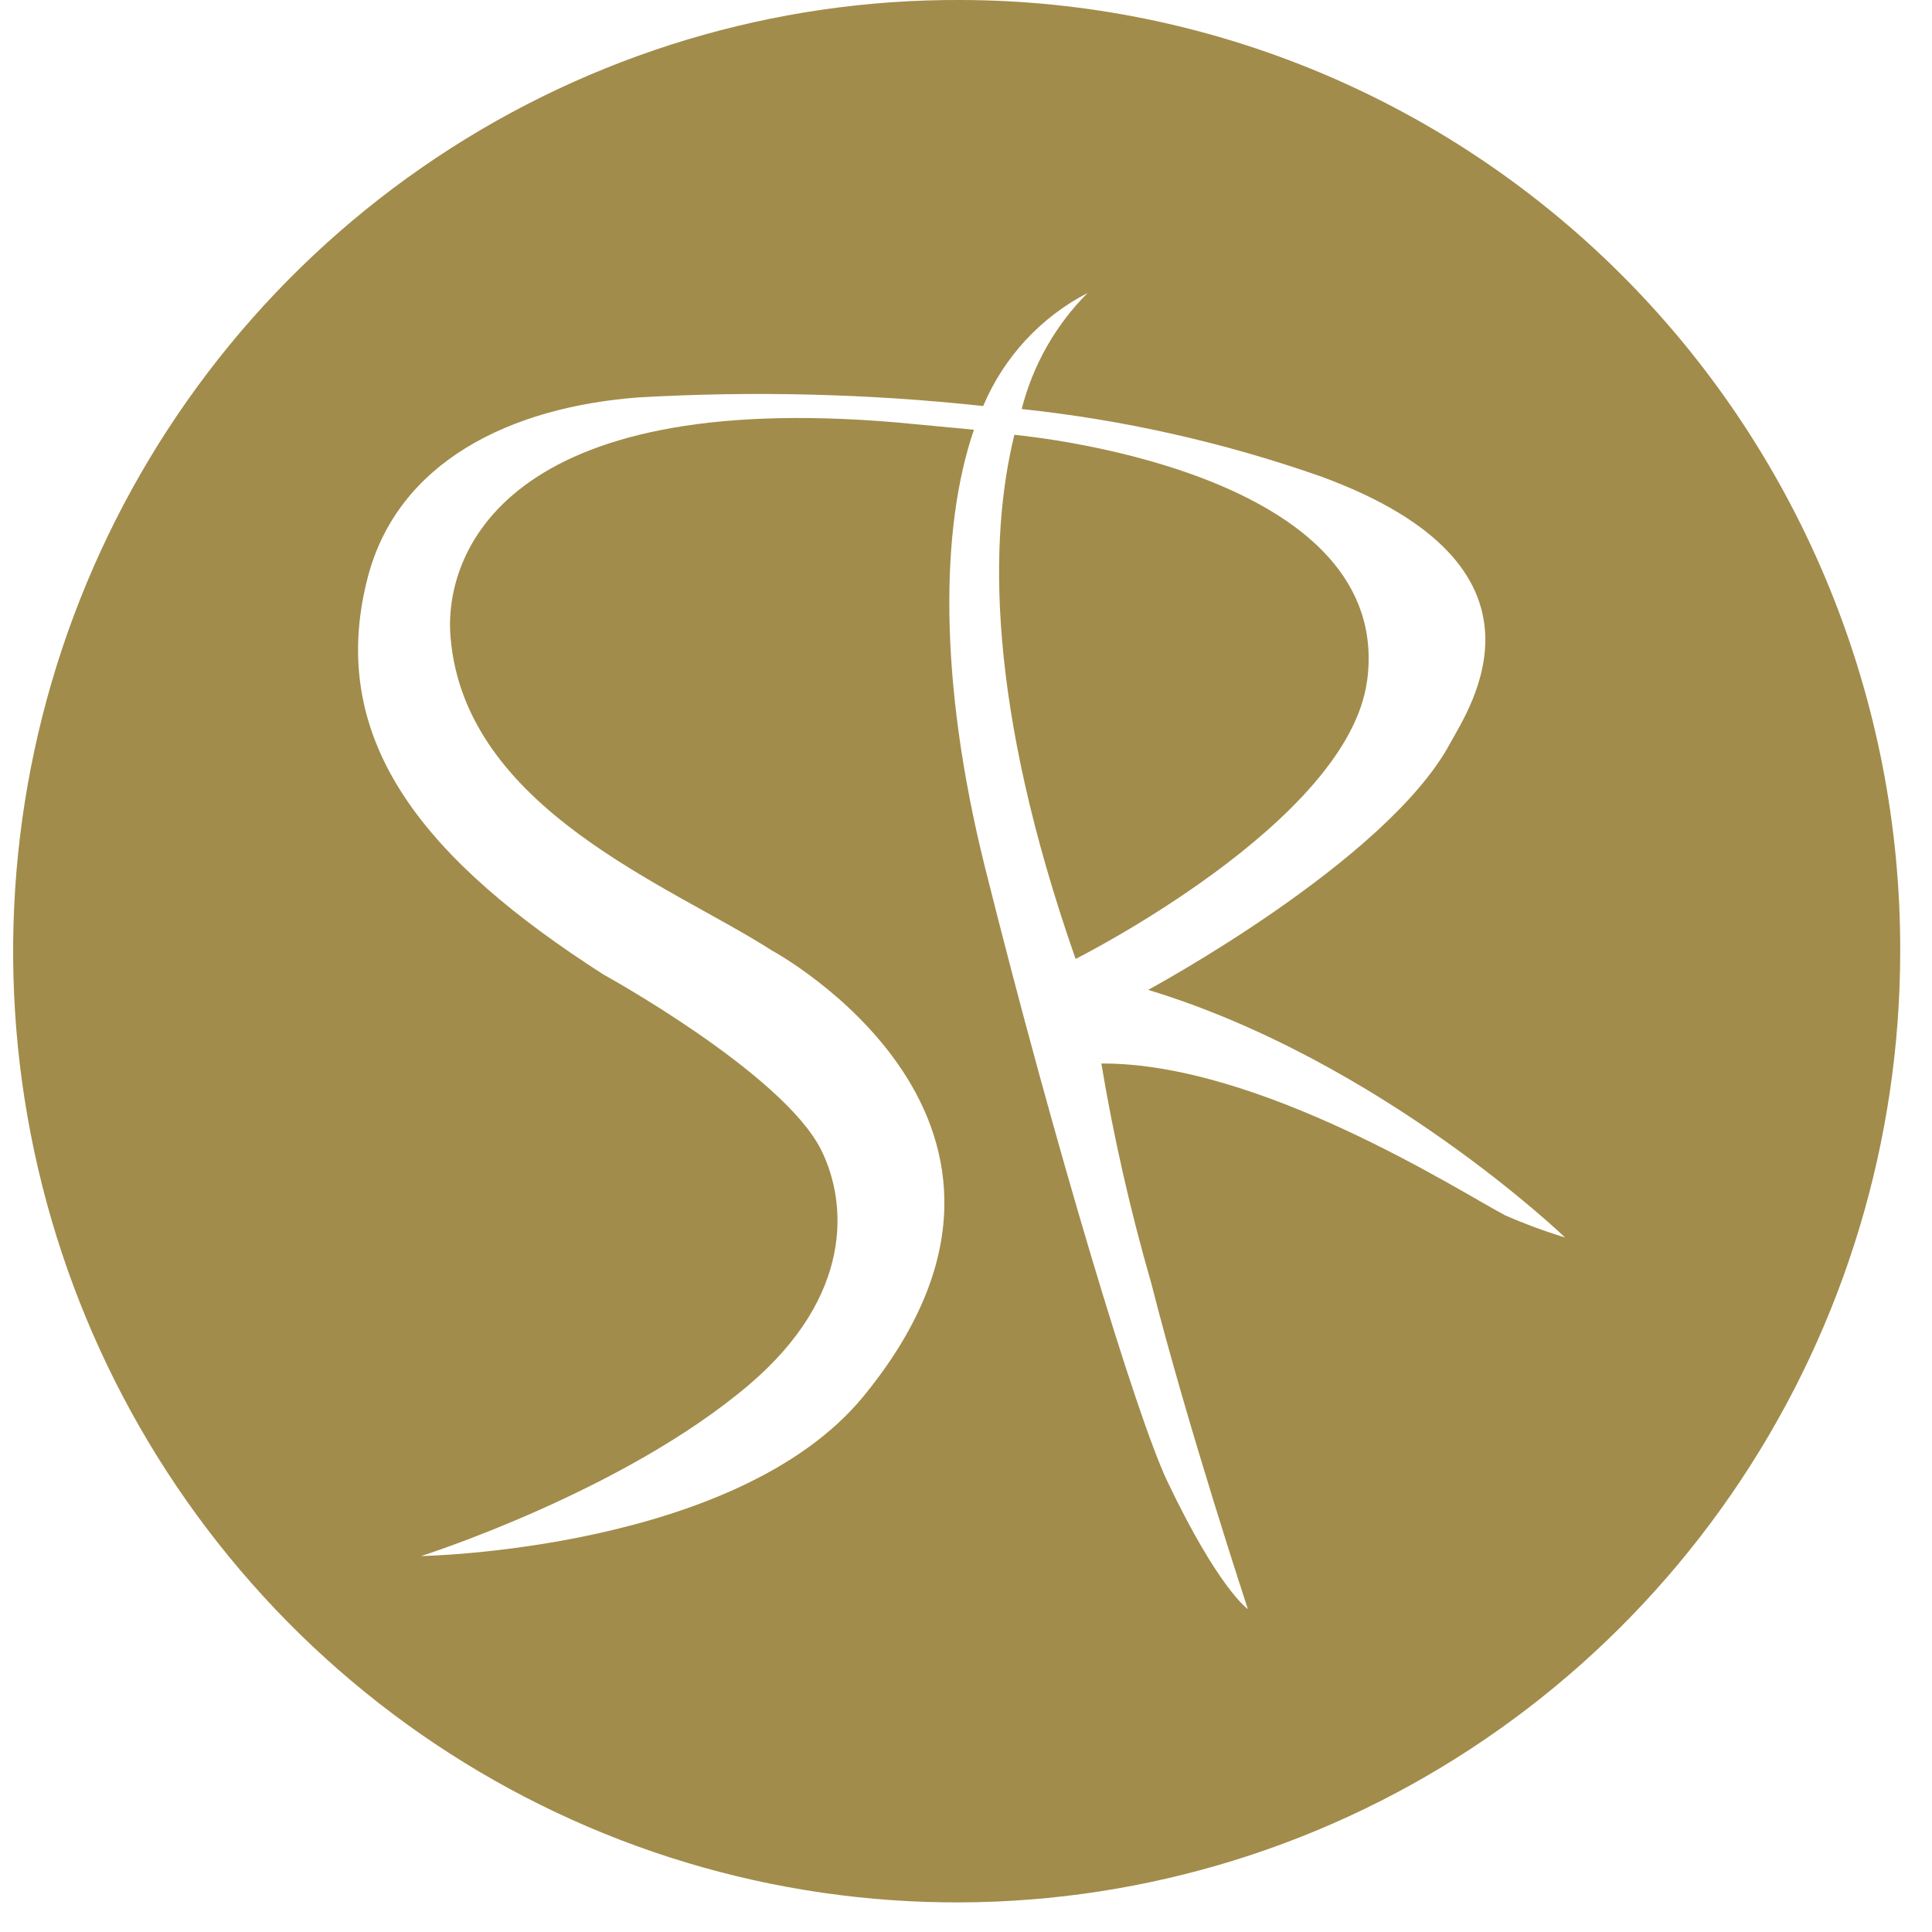
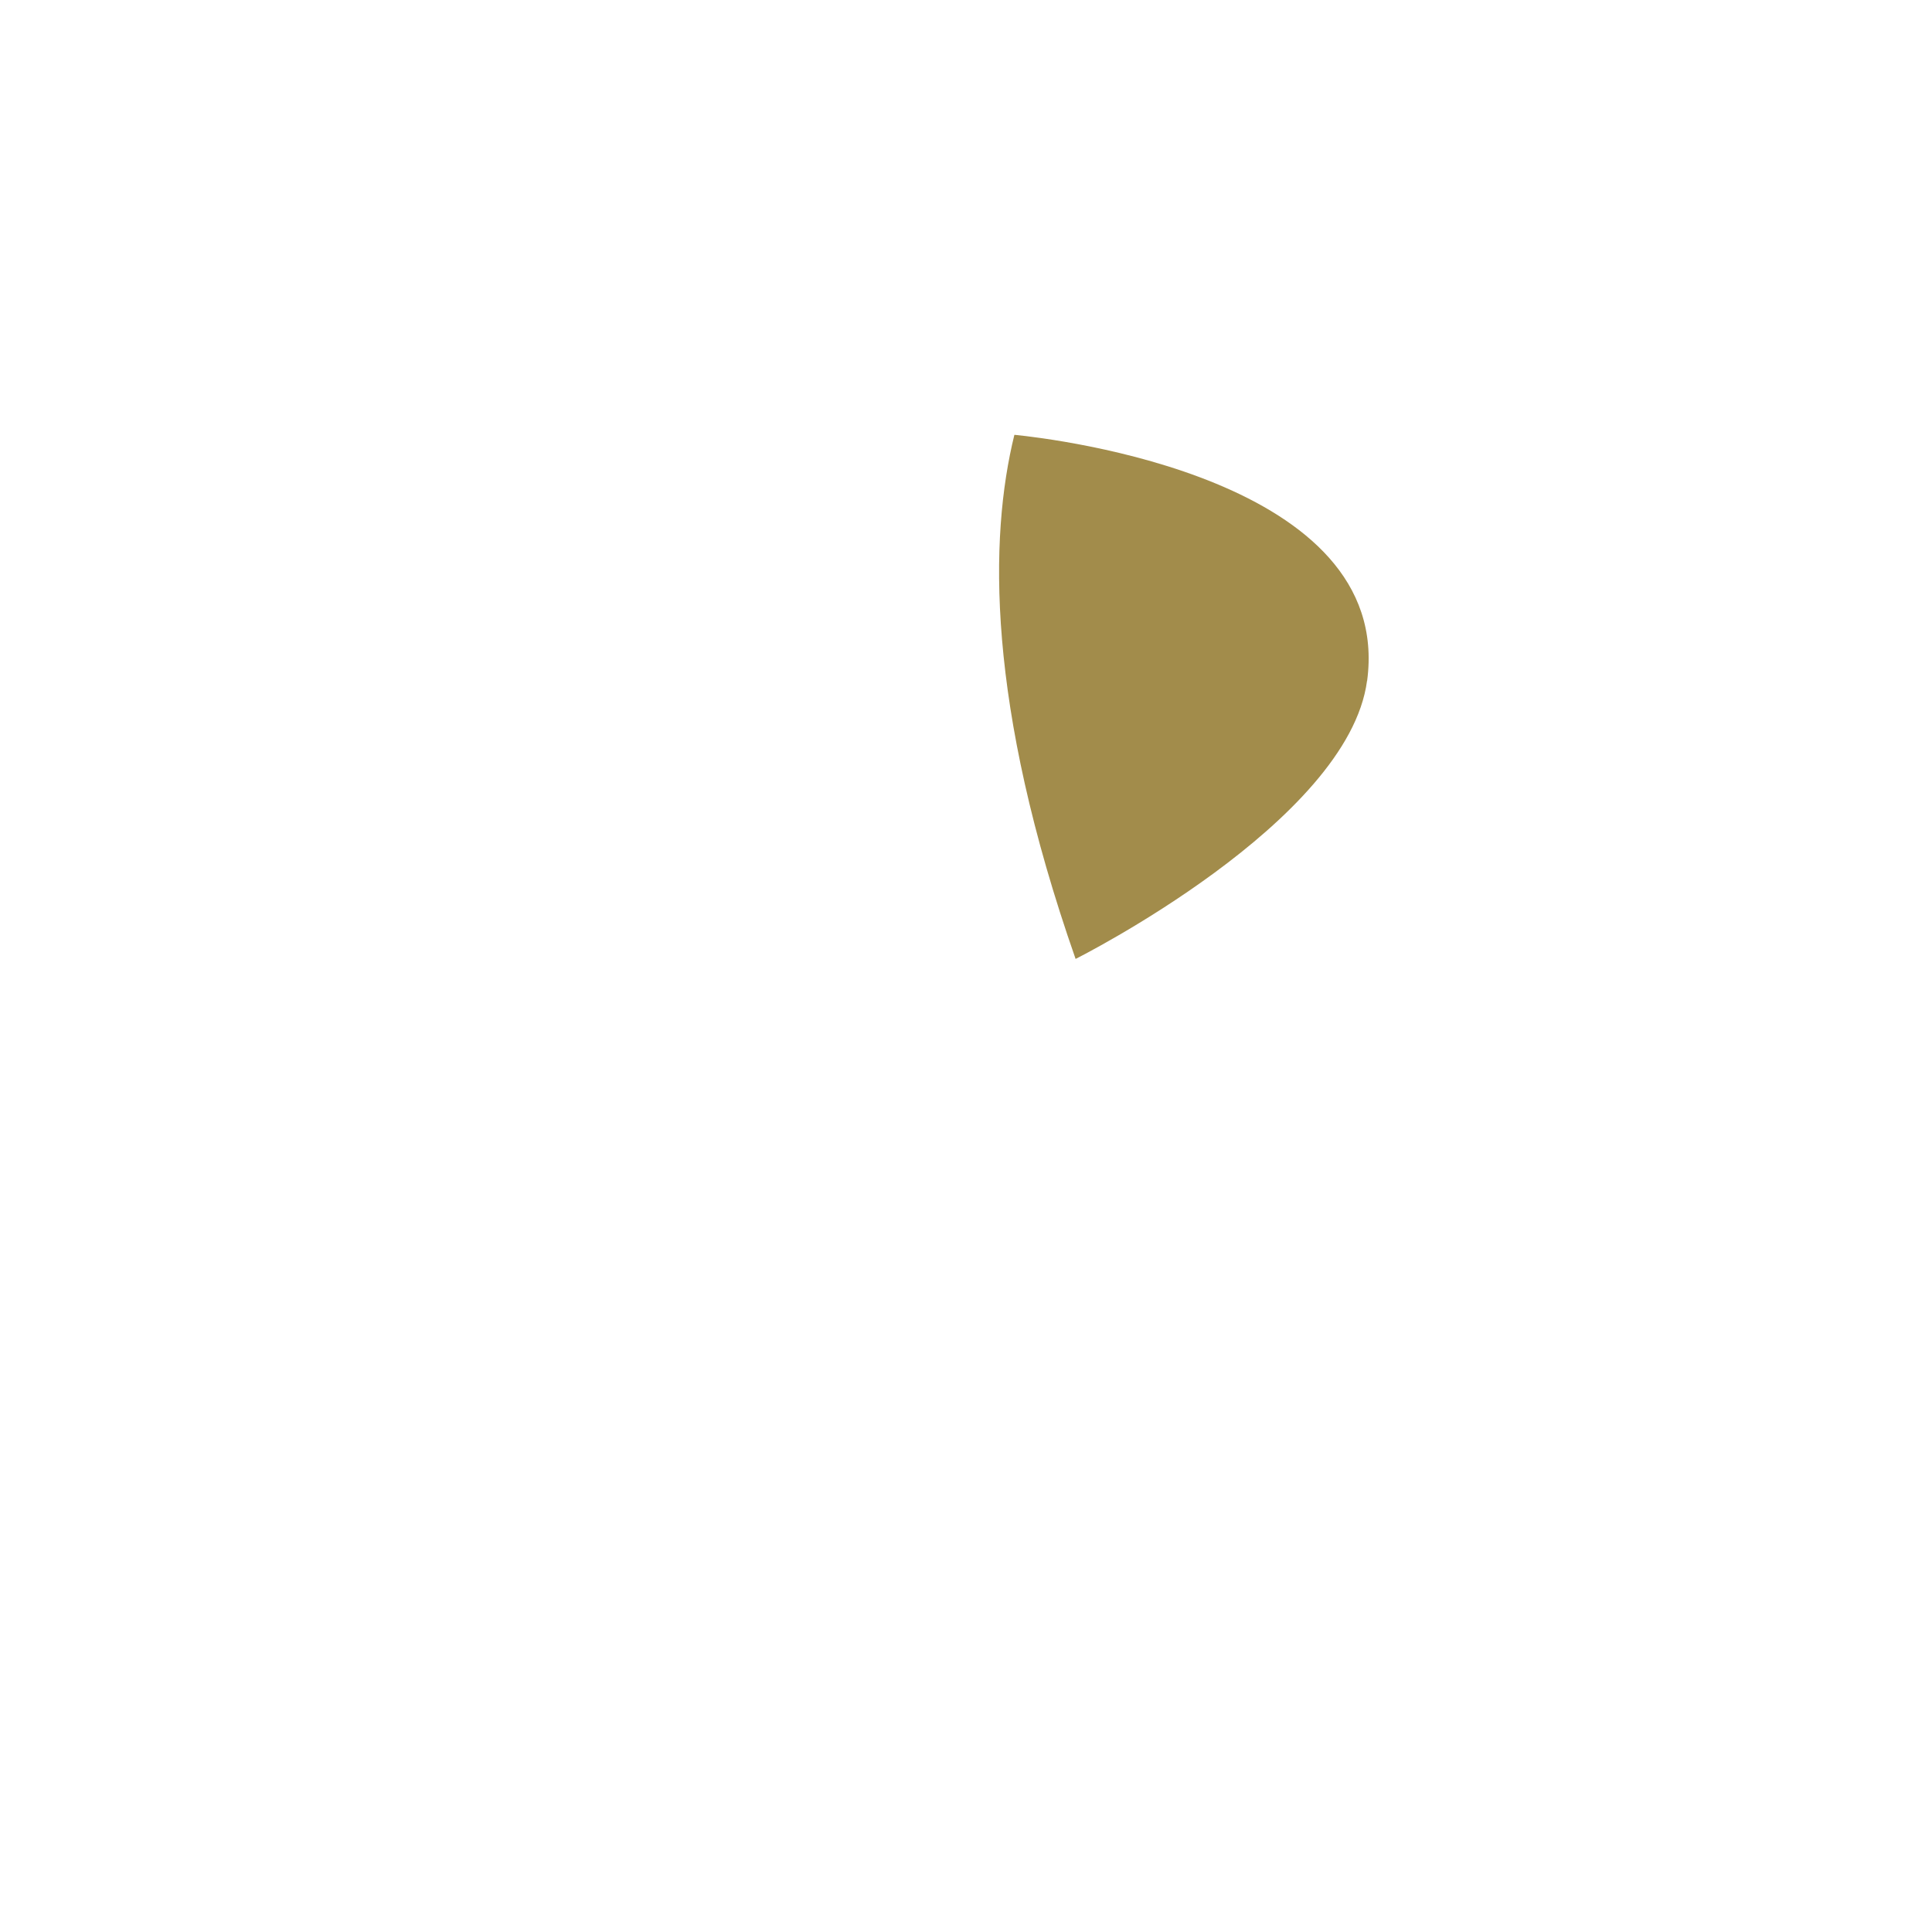
<svg xmlns="http://www.w3.org/2000/svg" width="59" height="59" viewBox="0 0 59 59" fill="none">
  <path d="M41.75 20.79C42.572 14.635 32.236 13.406 31.005 13.281H30.977C30.207 16.415 30.12 21.492 32.847 29.284C32.847 29.284 41.175 25.108 41.747 20.791" fill="#A28C4B" />
-   <path d="M29.365 0C23.66 -0.03 18.075 1.648 13.316 4.822C8.558 7.996 4.842 12.522 2.638 17.827C0.434 23.132 -0.158 28.977 0.936 34.622C2.031 40.267 4.763 45.456 8.787 49.534C12.81 53.612 17.944 56.394 23.538 57.527C29.131 58.66 34.932 58.094 40.206 55.9C45.48 53.706 49.989 49.983 53.162 45.203C56.335 40.423 58.029 34.801 58.029 29.049C58.039 25.244 57.305 21.475 55.87 17.956C54.435 14.437 52.327 11.237 49.665 8.54C47.003 5.842 43.841 3.7 40.358 2.235C36.874 0.77 33.139 0.01 29.365 0ZM45.929 37.094C44.604 36.398 38.47 32.45 33.633 32.478C34.012 34.743 34.521 36.983 35.158 39.188C36.257 43.525 38.108 49.14 38.108 49.14C38.108 49.14 37.218 48.532 35.65 45.241C34.698 43.247 32.191 34.932 30.08 26.487C28.646 20.745 28.727 16.074 29.743 13.123L27.407 12.903C15.416 11.867 13.547 16.911 13.758 19.452C14.192 24.715 20.488 27.041 23.565 29.022C23.565 29.022 33.249 34.236 26.374 42.635C22.507 47.358 12.861 47.519 12.861 47.519C12.861 47.519 19.038 45.559 22.882 42.281C26.057 39.574 25.885 36.742 25.078 35.119C23.907 32.774 18.422 29.756 18.422 29.756C13.085 26.331 9.925 22.689 11.227 17.645C12.146 14.091 15.595 12.43 19.502 12.136C23.011 11.935 26.53 12.023 30.025 12.399C30.654 10.908 31.782 9.686 33.214 8.947C32.238 9.924 31.542 11.148 31.201 12.491C34.325 12.822 37.4 13.517 40.365 14.56C47.844 17.313 44.873 21.613 44.275 22.717C42.324 26.317 35.062 30.229 35.062 30.229C42.184 32.39 47.795 37.791 47.795 37.791C47.159 37.596 46.535 37.365 45.926 37.097" fill="#A28C4B" />
</svg>